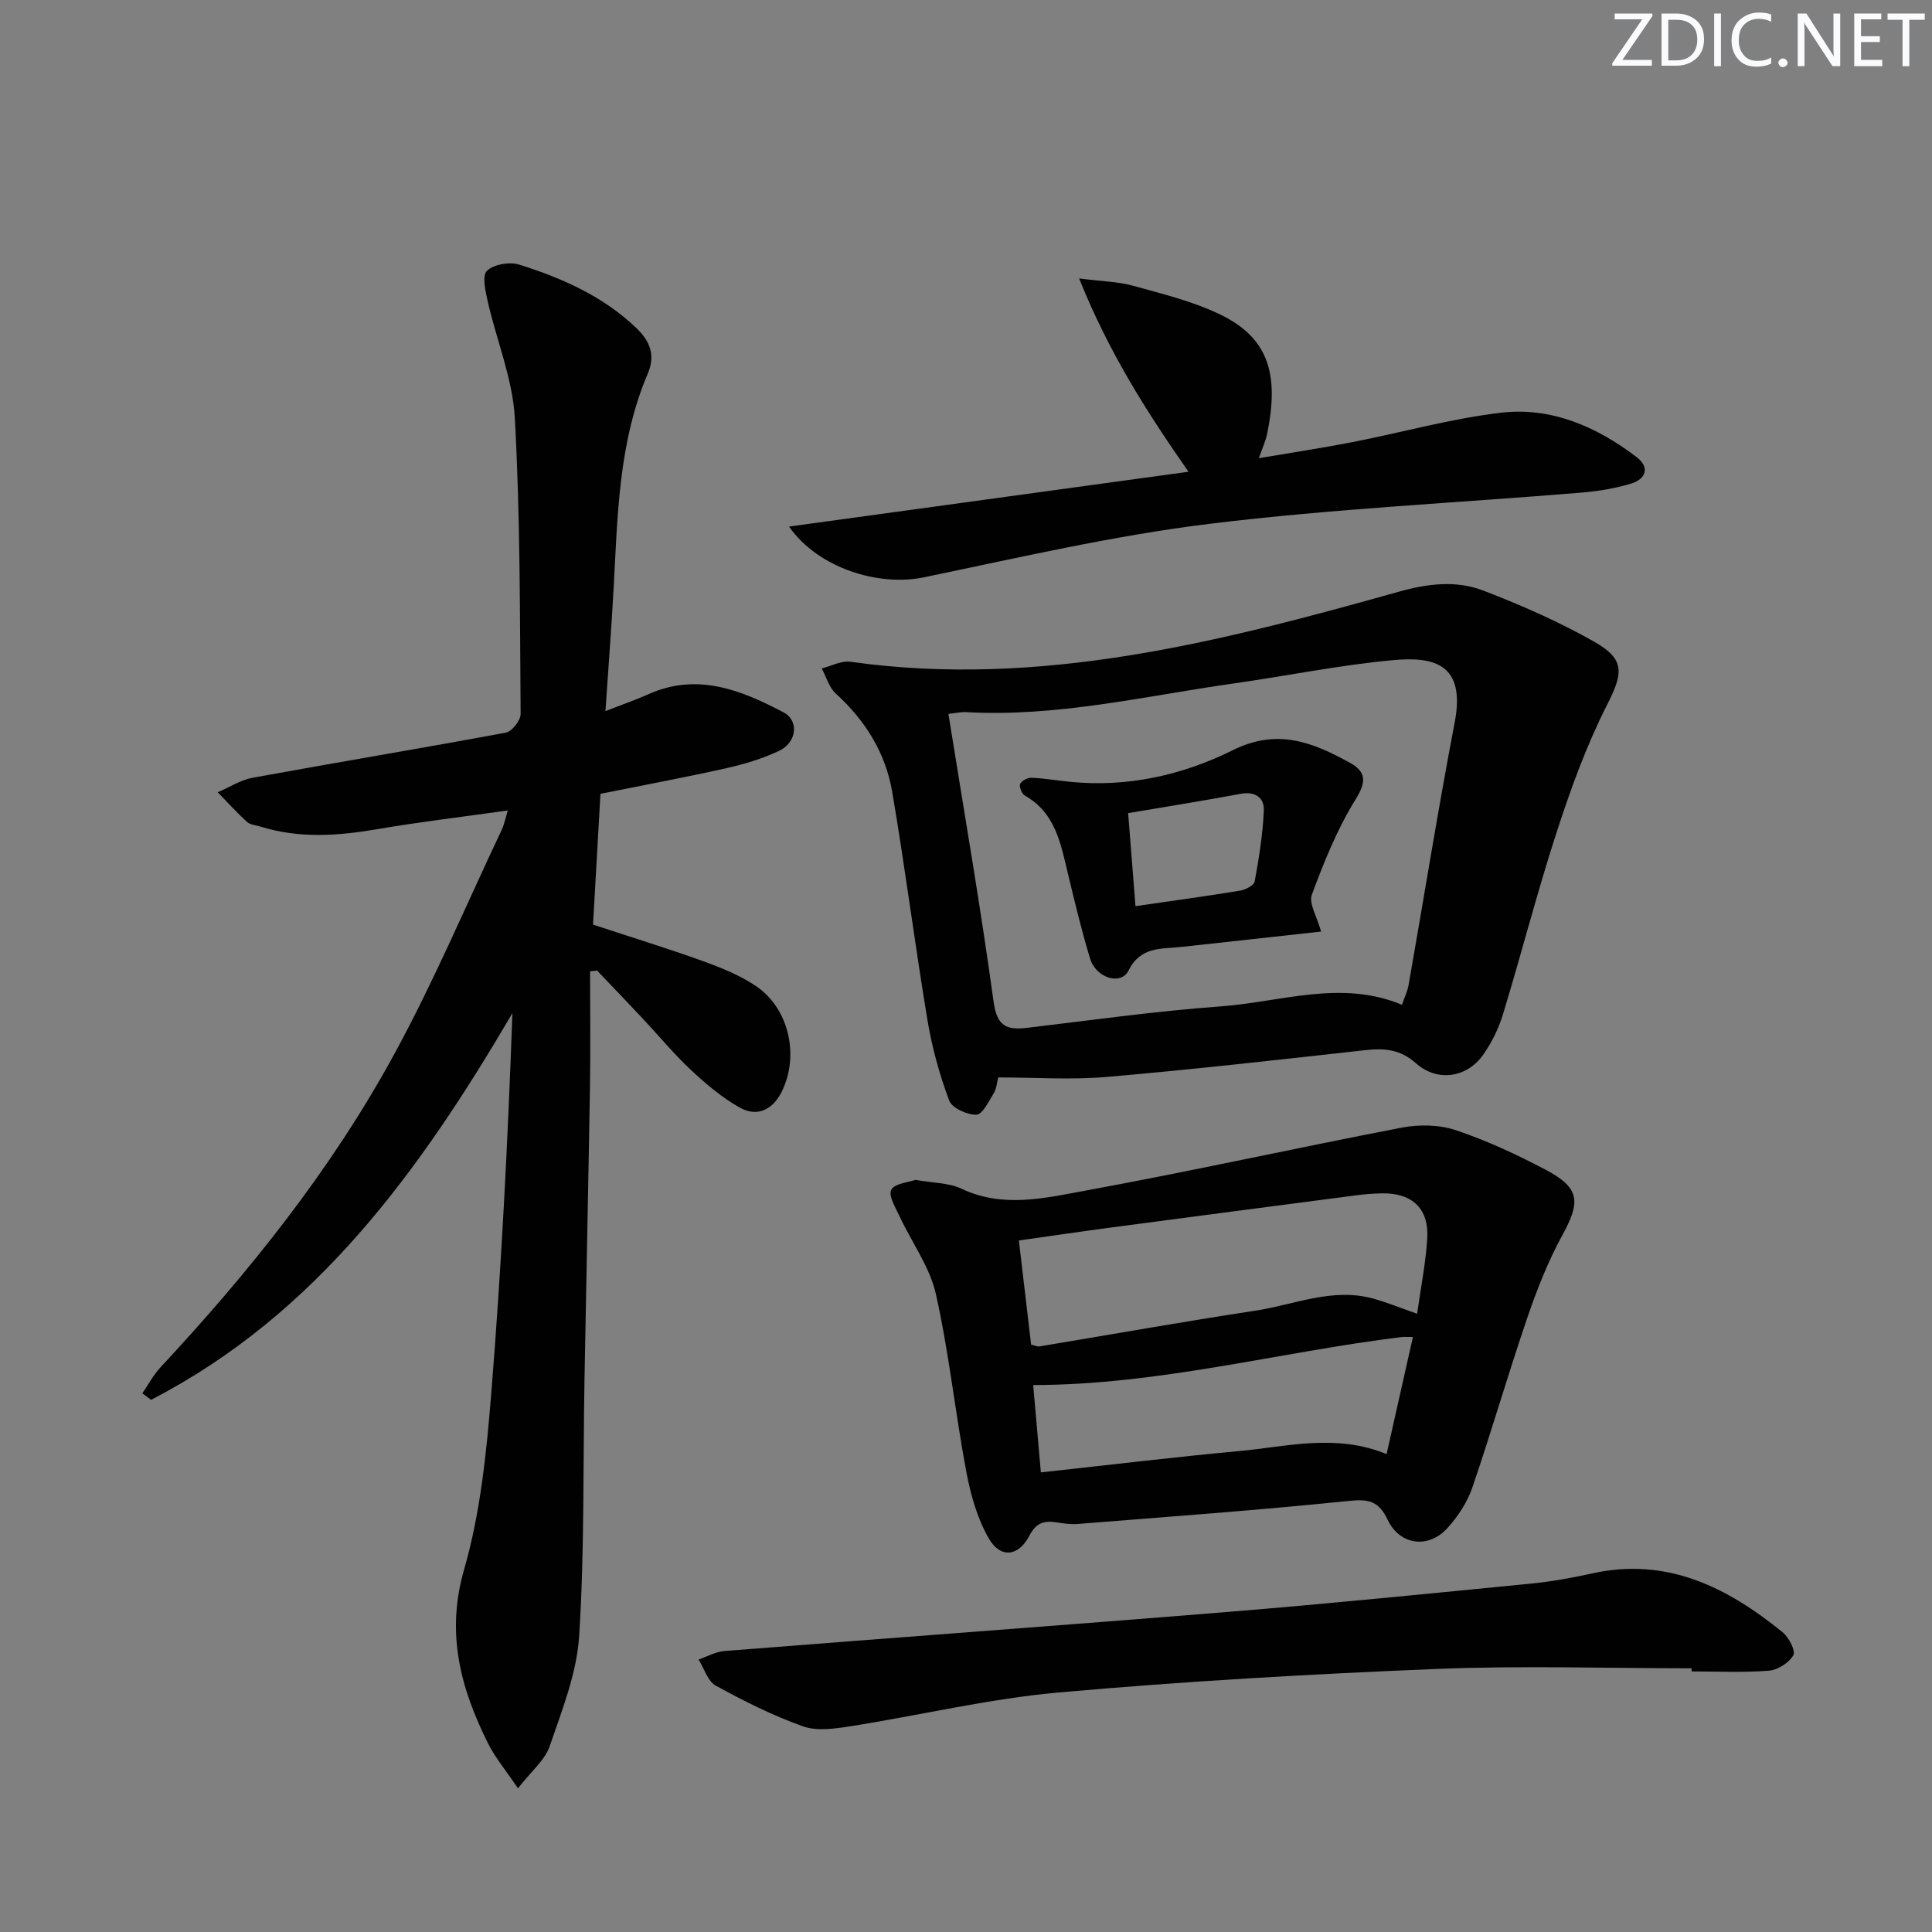
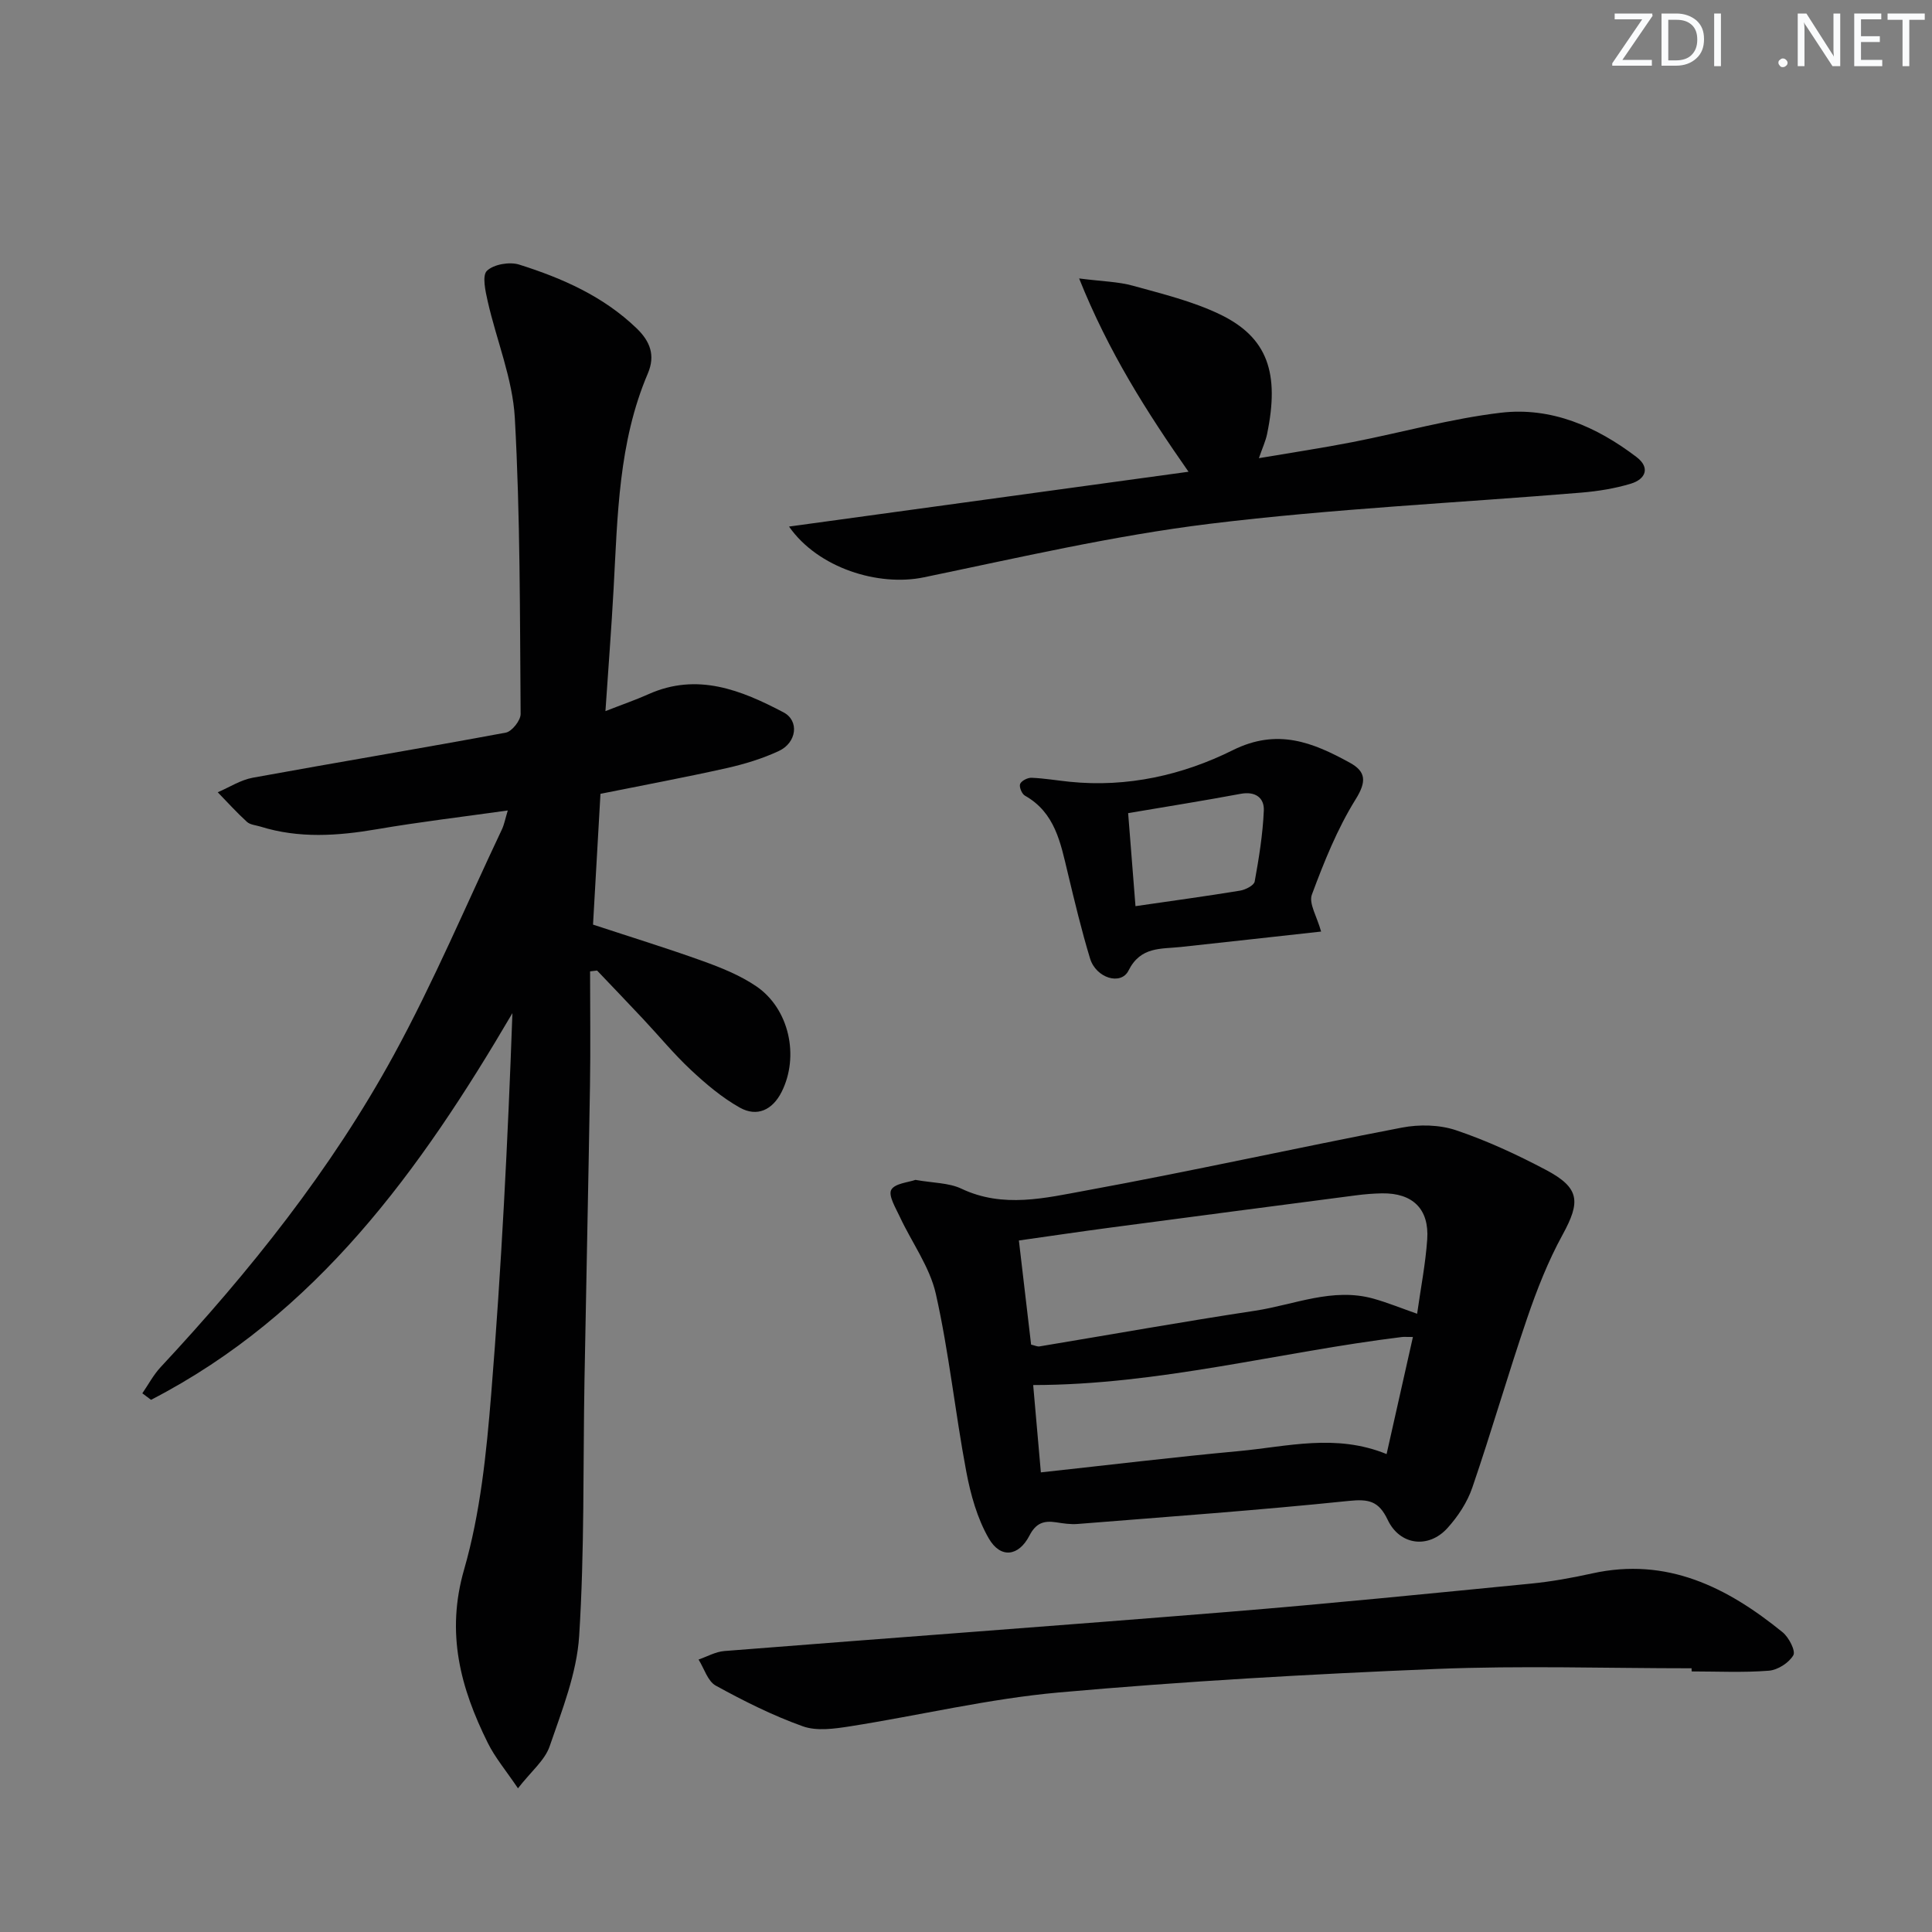
<svg xmlns="http://www.w3.org/2000/svg" enable-background="new 0 0 400 400" viewBox="0 0 400 400">
  <rect x="0" y="0" width="400" height="400" fill="#808080" stroke="none" />
  <g fill="#fafbfc">
    <path d="m342.2 3.2-6.3 9.2h6.1v1.2h-8.2v-.5l6.2-9.1h-5.7v-1.2h7.8v.4z" />
    <path d="m344 13.7v-10.9h3.1c1.6 0 3 .5 4.1 1.4 1.1 1 1.6 2.2 1.6 3.9s-.5 3-1.6 4-2.5 1.5-4.2 1.5h-3zm1.4-9.6v8.4h1.6c1.4 0 2.5-.4 3.2-1.1.8-.8 1.2-1.8 1.2-3.2s-.4-2.4-1.2-3.1-1.8-1-3.1-1z" />
    <path d="m356.3 2.8v10.9h-1.4v-10.9z" />
-     <path d="m366.6 13.2c-.8.4-1.8.6-3 .6-1.6 0-2.8-.5-3.7-1.5s-1.4-2.3-1.4-3.9c0-1.7.5-3.2 1.6-4.2s2.4-1.6 4-1.6c1 0 1.9.1 2.6.4v1.5c-.8-.4-1.6-.6-2.6-.6-1.2 0-2.2.4-3 1.2s-1.1 1.9-1.1 3.3c0 1.3.4 2.3 1.1 3.1s1.6 1.1 2.8 1.1c1.1 0 2-.2 2.8-.7v1.3z" />
    <path d="m368.2 13c0-.3.1-.5.3-.6.2-.2.4-.3.6-.3.3 0 .5.1.7.3s.3.4.3.6-.1.5-.3.6c-.2.2-.4.3-.7.3s-.5-.1-.6-.3c-.2-.2-.3-.4-.3-.6z" />
    <path d="m381.1 13.7h-1.7l-5.5-8.4c-.2-.2-.3-.5-.4-.7 0 .2.1.8.1 1.5v7.6h-1.4v-10.9h1.8l5.3 8.3c.3.4.4.6.4.8 0-.3-.1-.8-.1-1.6v-7.5h1.4v10.9z" />
    <path d="m389.7 13.7h-5.8v-10.9h5.6v1.2h-4.2v3.5h3.9v1.2h-3.9v3.7h4.4z" />
    <path d="m398.4 4.1h-3.1v9.6h-1.4v-9.6h-3.1v-1.3h7.7v1.3z" />
  </g>
  <path d="m122.17 201.11c0 7.91.11 15.83-.02 23.74-.33 20.31-.78 40.62-1.14 60.93-.31 17.64.02 35.33-1.1 52.92-.49 7.73-3.55 15.39-6.11 22.85-1 2.91-3.84 5.2-6.56 8.7-2.51-3.72-4.76-6.38-6.26-9.42-5.64-11.37-8.7-22.69-4.89-35.89 3.37-11.69 4.62-24.13 5.61-36.34 2.11-26.13 3.44-52.32 4.39-78.84-19.06 32.51-40.56 62.38-74.82 80.06-.6-.45-1.2-.9-1.8-1.35 1.25-1.82 2.3-3.82 3.79-5.42 18.45-19.8 35.3-40.87 48.28-64.64 8.26-15.13 14.99-31.1 22.38-46.7.47-1 .67-2.13 1.21-3.91-9.39 1.32-18.27 2.37-27.08 3.88-8.13 1.39-16.15 1.95-24.15-.55-.94-.29-2.1-.36-2.77-.97-2.12-1.93-4.05-4.07-6.05-6.13 2.41-1.03 4.73-2.55 7.24-3.01 17.46-3.19 34.97-6.09 52.41-9.34 1.26-.24 3.07-2.53 3.06-3.85-.16-20.43-.07-40.89-1.2-61.28-.45-8.12-3.78-16.07-5.61-24.14-.48-2.12-1.2-5.37-.16-6.35 1.42-1.35 4.7-1.91 6.7-1.27 8.9 2.81 17.4 6.55 24.29 13.19 2.79 2.69 3.92 5.59 2.31 9.36-6.08 14.25-6.25 29.45-7.08 44.54-.45 8.22-1.09 16.43-1.69 25.35 3.44-1.35 6.24-2.31 8.92-3.51 10.1-4.52 19.19-.84 27.94 3.76 3.34 1.75 2.72 6.3-.95 8-3.43 1.6-7.15 2.73-10.86 3.56-8.57 1.92-17.2 3.52-26.08 5.31-.51 8.97-1.01 17.74-1.54 27.08 7.64 2.52 15.19 4.84 22.62 7.51 3.87 1.39 7.81 2.97 11.18 5.26 6.83 4.65 8.96 14.5 5.24 21.88-1.88 3.73-5.08 5.24-8.65 3.24-3.69-2.07-7.04-4.91-10.15-7.82-3.52-3.29-6.59-7.04-9.9-10.56-3.14-3.35-6.33-6.67-9.5-10-.49.05-.97.11-1.45.17z" fill="#010102" />
-   <path d="m206.68 223.07c-.29 1.1-.36 2.33-.93 3.26-1.04 1.68-2.34 4.43-3.59 4.46-1.93.04-5.07-1.38-5.65-2.95-2-5.36-3.55-10.98-4.49-16.63-2.61-15.71-4.62-31.52-7.29-47.22-1.37-8.06-5.54-14.81-11.67-20.37-1.4-1.27-1.98-3.46-2.93-5.23 1.98-.49 4.06-1.64 5.94-1.38 39.18 5.51 76.43-4.09 113.53-14.5 6.02-1.69 11.9-2.4 17.55-.22 7.86 3.03 15.67 6.45 22.98 10.61 6.48 3.68 5.87 6.58 2.54 13.15-4.23 8.35-7.47 17.28-10.37 26.21-4.05 12.46-7.3 25.18-11.12 37.72-.9 2.97-2.35 5.91-4.14 8.44-3.39 4.78-9.53 5.61-13.91 1.7-3.23-2.89-6.56-3.14-10.53-2.69-17.82 1.98-35.64 4-53.5 5.54-7.34.63-14.79.1-22.42.1zm-10.32-75.27c3.24 20.26 6.65 39.87 9.35 59.58.7 5.1 2.66 5.93 6.96 5.42 13.35-1.59 26.68-3.47 40.07-4.44 12.45-.9 24.89-5.6 37.52-.33.55-1.61 1.15-2.81 1.37-4.08 3.19-18.13 6.09-36.31 9.55-54.39 2.35-12.26-4.48-13.65-12.81-12.88-11.06 1.02-21.99 3.27-33 4.83-18.4 2.61-36.61 6.99-55.41 5.93-.96-.06-1.94.18-3.6.36z" fill="#010102" />
  <path d="m189.53 244.28c3.7.66 6.91.59 9.51 1.82 8.65 4.11 17.4 1.92 25.88.37 21.84-4 43.52-8.82 65.32-13.01 3.6-.69 7.77-.61 11.2.54 6.41 2.16 12.64 5.05 18.64 8.22 7.02 3.72 7.19 6.57 3.43 13.43-3 5.47-5.32 11.38-7.34 17.3-3.97 11.61-7.36 23.42-11.34 35.03-1.04 3.05-2.98 6-5.16 8.4-3.91 4.31-9.84 3.58-12.35-1.69-1.86-3.93-3.94-4.37-8.08-3.94-18.67 1.93-37.4 3.27-56.11 4.77-1.47.12-2.98-.11-4.45-.34-2.53-.39-4.19.12-5.54 2.74-2.24 4.34-5.99 4.81-8.42.6-2.4-4.15-3.77-9.1-4.67-13.88-2.3-12.21-3.57-24.64-6.29-36.74-1.26-5.6-4.98-10.64-7.47-15.99-.85-1.83-2.42-4.39-1.76-5.58.74-1.33 3.59-1.54 5-2.05zm23.95 34.11c.8.18 1.29.44 1.73.37 14.88-2.47 29.74-5.13 44.65-7.39 8.11-1.23 16.03-4.86 24.49-2.5 2.99.84 5.87 2.02 9.05 3.13.75-5.32 1.74-10.34 2.09-15.39.44-6.3-3.01-9.63-9.33-9.54-1.83.03-3.66.18-5.47.42-16.96 2.21-33.91 4.43-50.86 6.68-6.19.82-12.37 1.74-18.88 2.66.88 7.53 1.71 14.56 2.53 21.56zm79.05-1.58c-1.37 0-1.85-.05-2.32.01-25.33 3.1-50.19 9.91-76.3 9.94.5 5.73 1.03 11.77 1.59 18.08 14.01-1.52 27.5-3.16 41.03-4.41 9.97-.92 20-3.68 30.55.62 1.81-8.09 3.58-15.94 5.45-24.24z" fill="#010102" />
  <path d="m350.22 345.4c-17.64 0-35.3-.58-52.9.14-26.07 1.07-52.15 2.55-78.14 4.87-14.49 1.3-28.79 4.74-43.2 7.01-3.21.5-6.87 1.03-9.77-.01-6.22-2.22-12.21-5.23-18.02-8.42-1.67-.92-2.4-3.55-3.56-5.4 1.77-.61 3.51-1.61 5.32-1.76 34.79-2.75 69.61-5.28 104.4-8.11 20.86-1.7 41.69-3.8 62.52-5.84 4.29-.42 8.56-1.19 12.77-2.12 15.48-3.43 27.96 2.86 39.43 12.18 1.29 1.05 2.74 3.86 2.22 4.76-.91 1.57-3.23 3.06-5.07 3.2-5.3.42-10.65.15-15.98.15-.02-.22-.02-.43-.02-.65z" fill="#010102" />
  <path d="m163.36 109.02c27.91-3.83 54.97-7.55 82.71-11.35-8.64-12.36-16.55-24.78-22.65-40.02 4.83.62 8.1.66 11.15 1.51 6.06 1.68 12.28 3.19 17.91 5.88 10.06 4.8 12.46 12.28 9.85 24.85-.3 1.43-.94 2.8-1.69 4.97 6.88-1.17 13.17-2.11 19.4-3.33 10.24-2 20.37-4.86 30.7-6.08 10.43-1.23 19.83 2.88 28.09 9.18 2.87 2.19 1.89 4.58-1.18 5.51-3.3 1-6.79 1.56-10.24 1.85-25.66 2.13-51.44 3.33-76.98 6.46-19.88 2.44-39.51 7.01-59.16 11.08-9.37 1.95-21.89-1.89-27.91-10.51z" fill="#010102" />
  <path d="m273.52 192.87c-9.97 1.1-19.5 2.16-29.03 3.19-4.13.45-8.33-.14-10.84 4.88-1.57 3.15-6.73 1.56-7.96-2.48-1.78-5.85-3.2-11.81-4.63-17.77-1.48-6.16-2.6-12.43-8.86-15.96-.64-.36-1.24-1.83-.99-2.43.28-.66 1.56-1.31 2.38-1.27 2.64.11 5.26.56 7.9.83 11.9 1.21 23.37-1.38 33.74-6.54 9.26-4.61 16.58-1.61 24.22 2.58 3.34 1.83 3.54 3.87 1.22 7.59-3.8 6.11-6.54 12.95-9.06 19.73-.68 1.83 1.07 4.57 1.91 7.65zm-39.95-24.52c.51 6.52.99 12.56 1.52 19.26 7.62-1.11 14.64-2.06 21.64-3.21 1.13-.18 2.89-1.08 3.04-1.89.88-4.86 1.68-9.78 1.89-14.7.11-2.64-1.75-4.02-4.78-3.46-7.62 1.42-15.27 2.64-23.31 4z" fill="#010102" />
</svg>